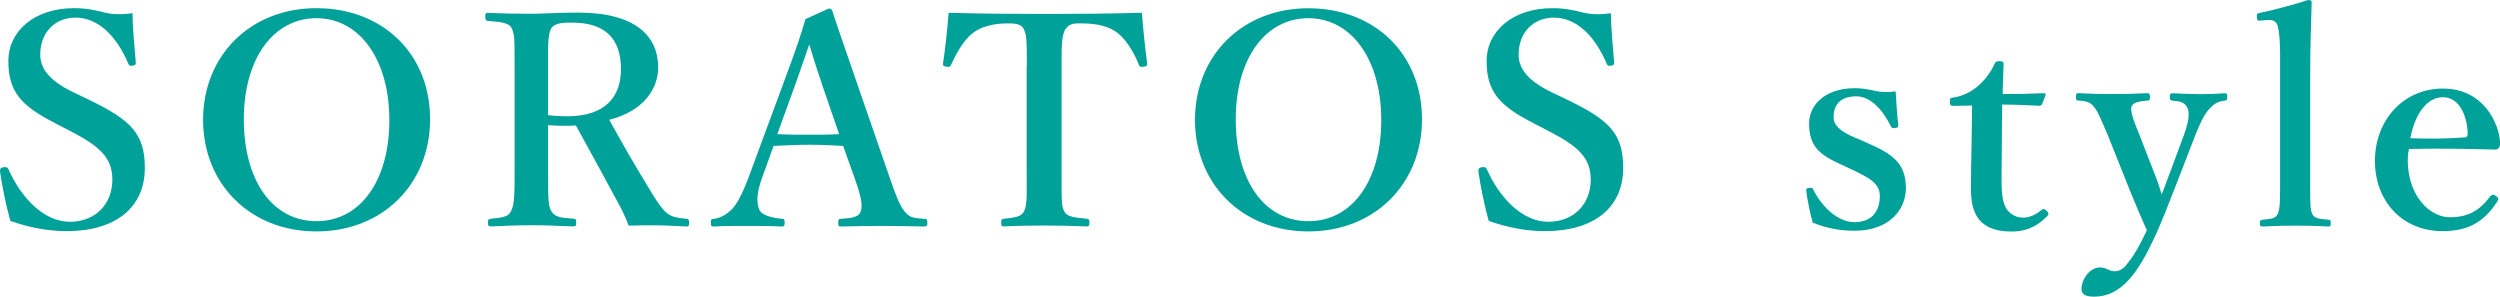
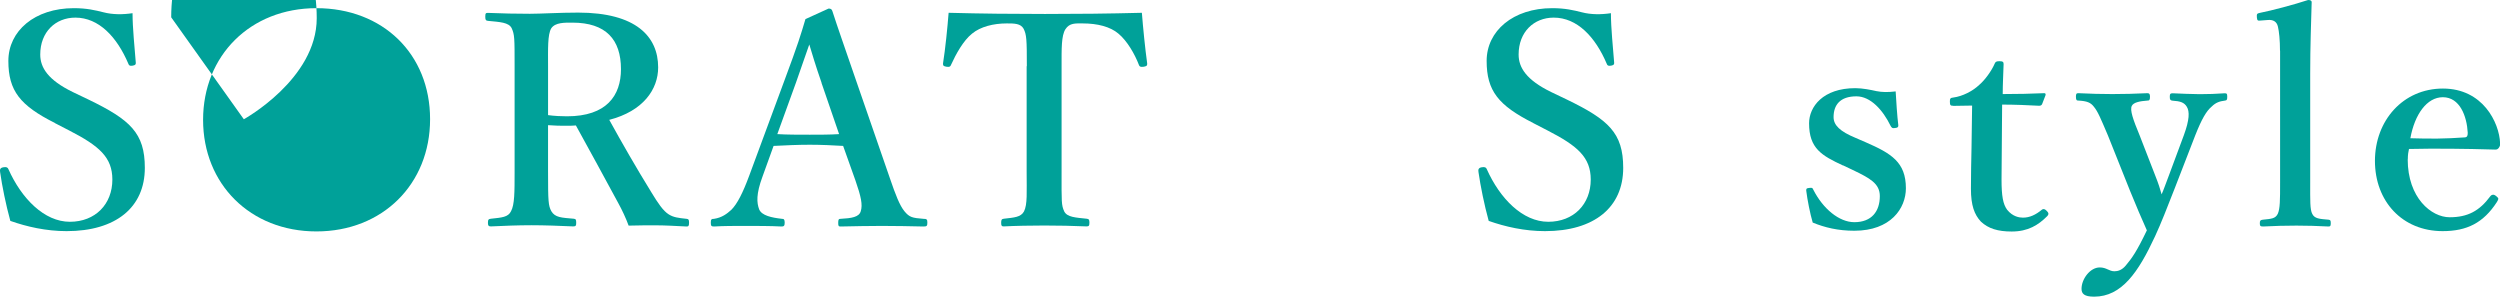
<svg xmlns="http://www.w3.org/2000/svg" id="_レイヤー_2" data-name="レイヤー_2" viewBox="0 0 254.08 30.16">
  <defs>
    <style>
      .cls-1 {
        fill: #00a199;
      }
    </style>
  </defs>
  <g id="_文字" data-name="文字">
    <g>
      <path class="cls-1" d="M5.58,12.5C2.04,10.72.85,9.23.85,6.19S3.52.83,7.51.83c1.31,0,2.17.21,3.01.42.92.24,1.96.24,2.95.09,0,1.52.21,3.45.33,5.03,0,.15,0,.24-.3.3-.33.06-.39-.03-.45-.18-1.16-2.74-3.01-4.7-5.39-4.7-2.02,0-3.57,1.46-3.57,3.75,0,1.34.8,2.59,3.3,3.81l1.61.77c4.23,2.05,5.72,3.39,5.72,6.94,0,4.02-2.95,6.43-7.95,6.43-2.08,0-4.05-.45-5.72-1.04-.45-1.64-.83-3.51-1.04-4.97-.03-.21-.03-.42.33-.48.33-.06.45.03.51.18,1.34,3.01,3.66,5.36,6.25,5.36s4.32-1.79,4.32-4.29c0-2.26-1.34-3.42-4.35-4.97l-1.49-.77Z" />
-       <path class="cls-1" d="M43.71,12.12c0,6.58-4.82,11.4-11.55,11.4s-11.52-4.82-11.52-11.34S25.43.83,32.16.83s11.55,4.64,11.55,11.28ZM24.78,12.12c0,6.28,2.95,10.36,7.38,10.36s7.41-4.08,7.41-10.27-3.04-10.36-7.41-10.36-7.38,4.11-7.38,10.27Z" />
+       <path class="cls-1" d="M43.71,12.12c0,6.58-4.82,11.4-11.55,11.4s-11.52-4.82-11.52-11.34S25.43.83,32.16.83s11.55,4.64,11.55,11.28ZM24.78,12.12s7.41-4.08,7.41-10.27-3.04-10.36-7.41-10.36-7.38,4.11-7.38,10.27Z" />
      <path class="cls-1" d="M55.7,17.5c0,2.98.03,3.39.33,3.96.39.66,1.04.66,2.29.77.21.03.24.09.24.42,0,.27-.03.36-.3.36-1.37-.06-2.89-.12-4.26-.12s-2.83.06-4.11.12c-.24,0-.3-.09-.3-.36,0-.33.06-.39.3-.42,1.1-.12,1.76-.15,2.05-.77.36-.66.36-1.96.36-3.96V6.73c0-2.86,0-3.21-.3-3.87-.3-.59-1.19-.62-2.41-.74-.21-.03-.27-.09-.27-.42,0-.36.06-.39.27-.39,1.4.06,2.95.09,4.26.09,1.13,0,3.04-.12,4.91-.12,5.89,0,8.13,2.44,8.13,5.57,0,2.23-1.52,4.44-4.97,5.33,1.28,2.32,2.71,4.82,4.29,7.38.65,1.07,1.19,1.88,1.76,2.23.48.3.95.36,1.82.45.18.03.24.06.24.39s-.06.39-.24.39c-1.25-.06-2.2-.12-3.16-.12-.83,0-1.7,0-2.74.03-.27-.74-.66-1.58-1.07-2.32-1.46-2.68-2.8-5.18-4.29-7.86-.3.03-.66.03-.98.03-.6,0-1.1,0-1.85-.06v4.79ZM55.7,11.7c.65.09,1.37.12,1.93.12,4.02,0,5.48-2.11,5.48-4.79,0-3.01-1.52-4.73-4.94-4.73-.77,0-1.73-.03-2.14.57-.39.63-.33,2.17-.33,3.87v4.97Z" />
      <path class="cls-1" d="M85.7,14.83c-.98-.06-2.26-.12-3.39-.12-1.25,0-2.44.06-3.69.12l-1.13,3.13c-.65,1.76-.59,2.65-.33,3.33.27.62,1.25.83,2.32.95.18,0,.27.06.27.39s-.09.39-.33.39c-1.1-.06-2.62-.06-3.72-.06-1.04,0-2.14,0-3.13.06-.27,0-.33-.06-.33-.39s.06-.39.33-.39c.8-.12,1.31-.51,1.76-.92.6-.6,1.16-1.7,1.82-3.48l3.57-9.65c1.4-3.75,1.67-4.67,2.14-6.25l2.35-1.07c.21,0,.33.06.39.27.6,1.85,1.13,3.33,2.47,7.23l3.36,9.71c.6,1.76,1.01,2.8,1.49,3.39.51.62.8.68,1.94.77.33,0,.39.06.39.39s-.06.39-.39.39c-1.28-.03-2.95-.06-4.23-.06-1.16,0-2.92.03-4.2.06-.21,0-.24-.06-.24-.39s.06-.39.24-.39c1.13-.06,1.88-.18,2.05-.77.21-.66.03-1.49-.54-3.13l-1.25-3.51ZM83.5,8.42c-.68-1.96-.92-2.83-1.25-3.9-.42,1.16-.66,1.93-1.34,3.84l-1.91,5.27c.98.06,2.17.06,3.3.06.95,0,2.11,0,2.98-.06l-1.79-5.21Z" />
      <path class="cls-1" d="M104.36,6.73c0-2.74-.03-3.21-.33-3.81-.3-.54-.95-.54-1.7-.54-1.37,0-2.68.33-3.54,1.04-.89.71-1.64,2.08-2.14,3.18-.06.15-.12.24-.48.18-.33-.06-.33-.15-.33-.33.24-1.52.45-3.63.57-5.15,3.39.09,6.55.12,9.79.12s6.43-.03,9.85-.12c.12,1.52.33,3.63.54,5.15,0,.18,0,.27-.33.33-.39.06-.45-.03-.51-.18-.42-1.1-1.19-2.44-2.08-3.18-.83-.71-2.14-1.04-3.63-1.04-.74,0-1.34-.06-1.76.59-.42.66-.39,2-.39,3.75v10.81c0,2.98-.03,3.3.27,3.96.3.59,1.16.62,2.29.74.21.03.27.09.27.39,0,.33-.06.39-.3.39-1.28-.06-2.95-.09-4.29-.09s-2.95.03-4.11.09c-.21,0-.27-.06-.27-.36,0-.33.06-.39.27-.42,1.04-.12,1.73-.15,2.05-.74.36-.71.27-1.96.27-3.96V6.73Z" />
-       <path class="cls-1" d="M144.52,12.12c0,6.58-4.82,11.4-11.55,11.4s-11.52-4.82-11.52-11.34,4.79-11.34,11.52-11.34,11.55,4.64,11.55,11.28ZM125.59,12.12c0,6.28,2.95,10.36,7.38,10.36s7.41-4.08,7.41-10.27-3.04-10.36-7.41-10.36-7.38,4.11-7.38,10.27Z" />
      <path class="cls-1" d="M155.82,12.5c-3.54-1.79-4.73-3.27-4.73-6.31s2.68-5.36,6.67-5.36c1.31,0,2.17.21,3.01.42.92.24,1.96.24,2.95.09,0,1.52.21,3.45.33,5.03,0,.15,0,.24-.3.3-.33.06-.39-.03-.45-.18-1.16-2.74-3.01-4.7-5.39-4.7-2.02,0-3.57,1.46-3.57,3.75,0,1.34.8,2.59,3.3,3.81l1.61.77c4.23,2.05,5.72,3.39,5.72,6.94,0,4.02-2.95,6.43-7.95,6.43-2.08,0-4.05-.45-5.72-1.04-.45-1.64-.83-3.51-1.04-4.97-.03-.21-.03-.42.33-.48.33-.06.45.03.51.18,1.34,3.01,3.66,5.36,6.25,5.36s4.32-1.79,4.32-4.29c0-2.26-1.34-3.42-4.35-4.97l-1.49-.77Z" />
      <path class="cls-1" d="M187.31,16.82c-2.17-1.01-3.45-1.73-3.45-4.29,0-1.67,1.4-3.57,4.7-3.57.74,0,1.61.18,2.14.3.6.12,1.19.12,1.96.03.06,1.04.15,2.47.27,3.45,0,.18-.06.24-.33.27-.3.06-.36-.06-.45-.21-.8-1.64-2.05-3.01-3.48-3.01-1.67,0-2.32.89-2.32,2.11,0,.83.66,1.46,2.23,2.11l1.04.45c2.59,1.13,4.08,2.02,4.08,4.67,0,2.05-1.55,4.32-5.24,4.32-1.67,0-3.01-.33-4.23-.83-.27-.92-.54-2.29-.66-3.25,0-.21.03-.24.3-.27.3-.03.33-.03.42.18.98,1.93,2.62,3.3,4.17,3.3,1.76,0,2.59-1.1,2.59-2.65,0-1.28-1.01-1.82-2.74-2.65l-1.01-.48Z" />
      <path class="cls-1" d="M198.5,10.75c-.27,0-.33-.06-.33-.42,0-.3.03-.39.36-.42.92-.12,1.96-.65,2.62-1.28.6-.51,1.25-1.43,1.55-2.11.09-.24.18-.3.51-.3.36,0,.42.09.42.3-.03.98-.09,2.11-.09,3.04,1.34,0,2.98-.03,4.23-.09.12,0,.15.09.12.21l-.33.86c-.03.12-.15.21-.3.21-1.1-.06-2.5-.12-3.78-.12l-.06,7.62c0,1.67.15,2.5.57,3.07.57.71,1.25.8,1.61.8.69,0,1.31-.3,1.91-.8.15-.12.3-.09.48.09s.3.33.06.57c-.89.89-1.93,1.55-3.6,1.55-1.4,0-2.38-.3-3.13-1.01-.66-.71-1.01-1.64-1.01-3.33,0-1.43.03-2.77.06-4.2l.06-4.26-1.91.03Z" />
      <path class="cls-1" d="M220.95,19.32c-.71,1.82-1.31,3.36-1.93,4.7-1.7,3.66-3.39,6.13-6.19,6.13-1.01,0-1.28-.3-1.28-.8,0-.98.86-2.17,1.85-2.17.69,0,.95.39,1.49.39.36,0,.77-.12,1.16-.59.62-.74,1.1-1.4,2.14-3.57-.59-1.34-1.04-2.35-1.7-3.99l-2.26-5.66c-.74-1.73-1.01-2.41-1.43-2.92-.33-.42-.68-.57-1.58-.62-.15,0-.24-.03-.24-.39,0-.3.06-.36.24-.36,1.13.06,2.47.09,3.45.09,1.04,0,2.44-.03,3.57-.09.18,0,.27.06.27.36,0,.36-.09.39-.24.39-.8.06-1.43.18-1.61.54-.21.42.12,1.37.8,3.01l1.55,3.99c.39.98.51,1.4.68,1.99.24-.54.39-1.01.8-2.08l1.46-3.93c.57-1.55.6-2.41.3-2.89-.27-.45-.68-.57-1.46-.62-.21-.03-.27-.09-.27-.39s.06-.36.3-.36c.8.03,1.93.09,2.74.09.86,0,1.7-.03,2.53-.09.21,0,.27.03.27.36s-.06.36-.27.39c-.48.06-.89.18-1.31.6-.54.45-1.01,1.25-1.67,2.92l-2.17,5.6Z" />
      <path class="cls-1" d="M231.72,5.15c0-1.07-.09-1.94-.21-2.44-.12-.54-.51-.71-.98-.68l-.8.06c-.27.03-.33,0-.36-.33-.03-.36.03-.39.3-.45,1.22-.24,3.45-.83,4.91-1.31.21,0,.36.06.36.21-.06,2.23-.15,4.41-.15,7.32v11.02c0,1.82-.03,2.74.21,3.19.24.48.71.51,1.67.59.18.03.21.09.21.36,0,.3-.06.33-.24.33-1.1-.06-2.26-.09-3.25-.09-1.04,0-2.29.03-3.39.09-.27,0-.33-.06-.33-.33s.06-.33.3-.36c.92-.09,1.28-.12,1.52-.59.24-.51.24-1.43.24-3.19V5.15Z" />
      <path class="cls-1" d="M244.7,16.19c0,3.93,2.41,5.89,4.26,5.89s3.04-.65,4.14-2.14c.09-.12.21-.15.3-.15s.18.06.27.12c.12.09.24.21.24.3,0,.06-.06.18-.15.33-1.37,2.11-3.04,2.95-5.51,2.95-4.11,0-6.88-3.04-6.88-7.14s2.86-7.35,6.91-7.35,5.72,3.45,5.81,5.54c0,.24,0,.3-.15.51-.15.18-.27.15-.45.15-3.01-.09-6.01-.12-8.66-.06-.06.27-.12.57-.12,1.07ZM250.53,13.96c.24-.03.27-.21.27-.48-.09-1.67-.8-3.6-2.53-3.6-1.61,0-2.86,1.73-3.3,4.17,2.08.06,3.48.06,5.57-.09Z" />
    </g>
  </g>
</svg>